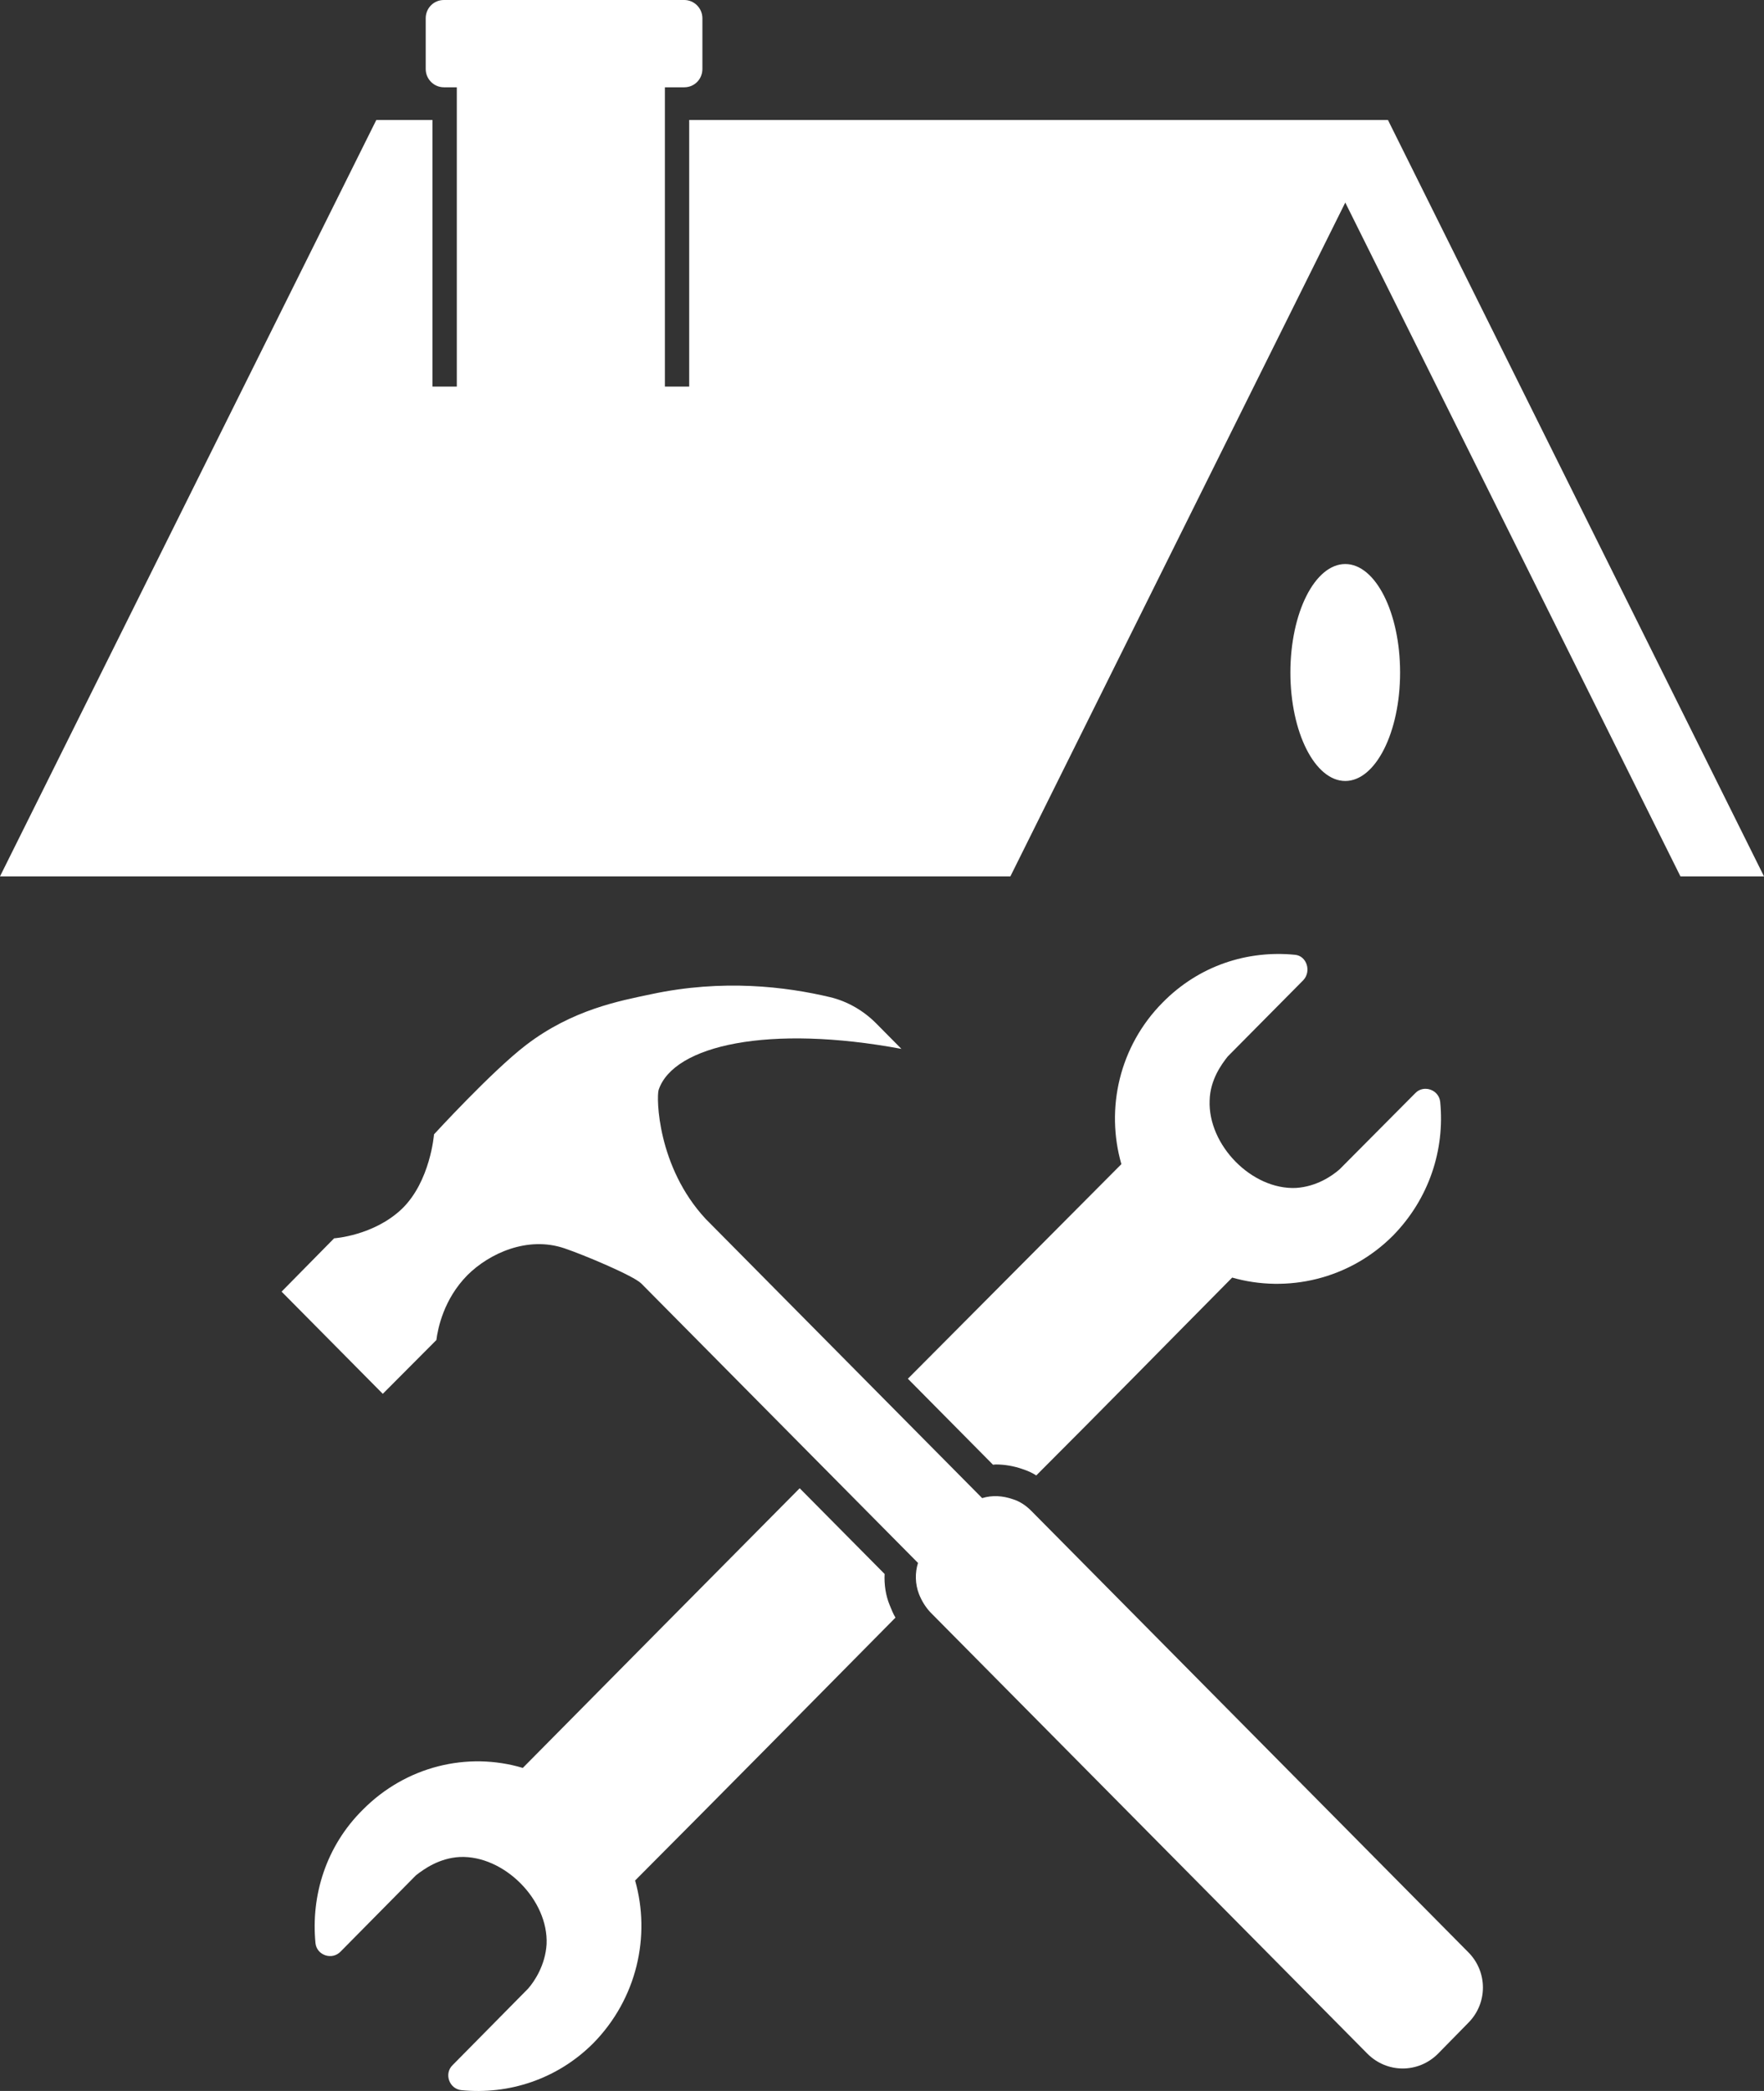
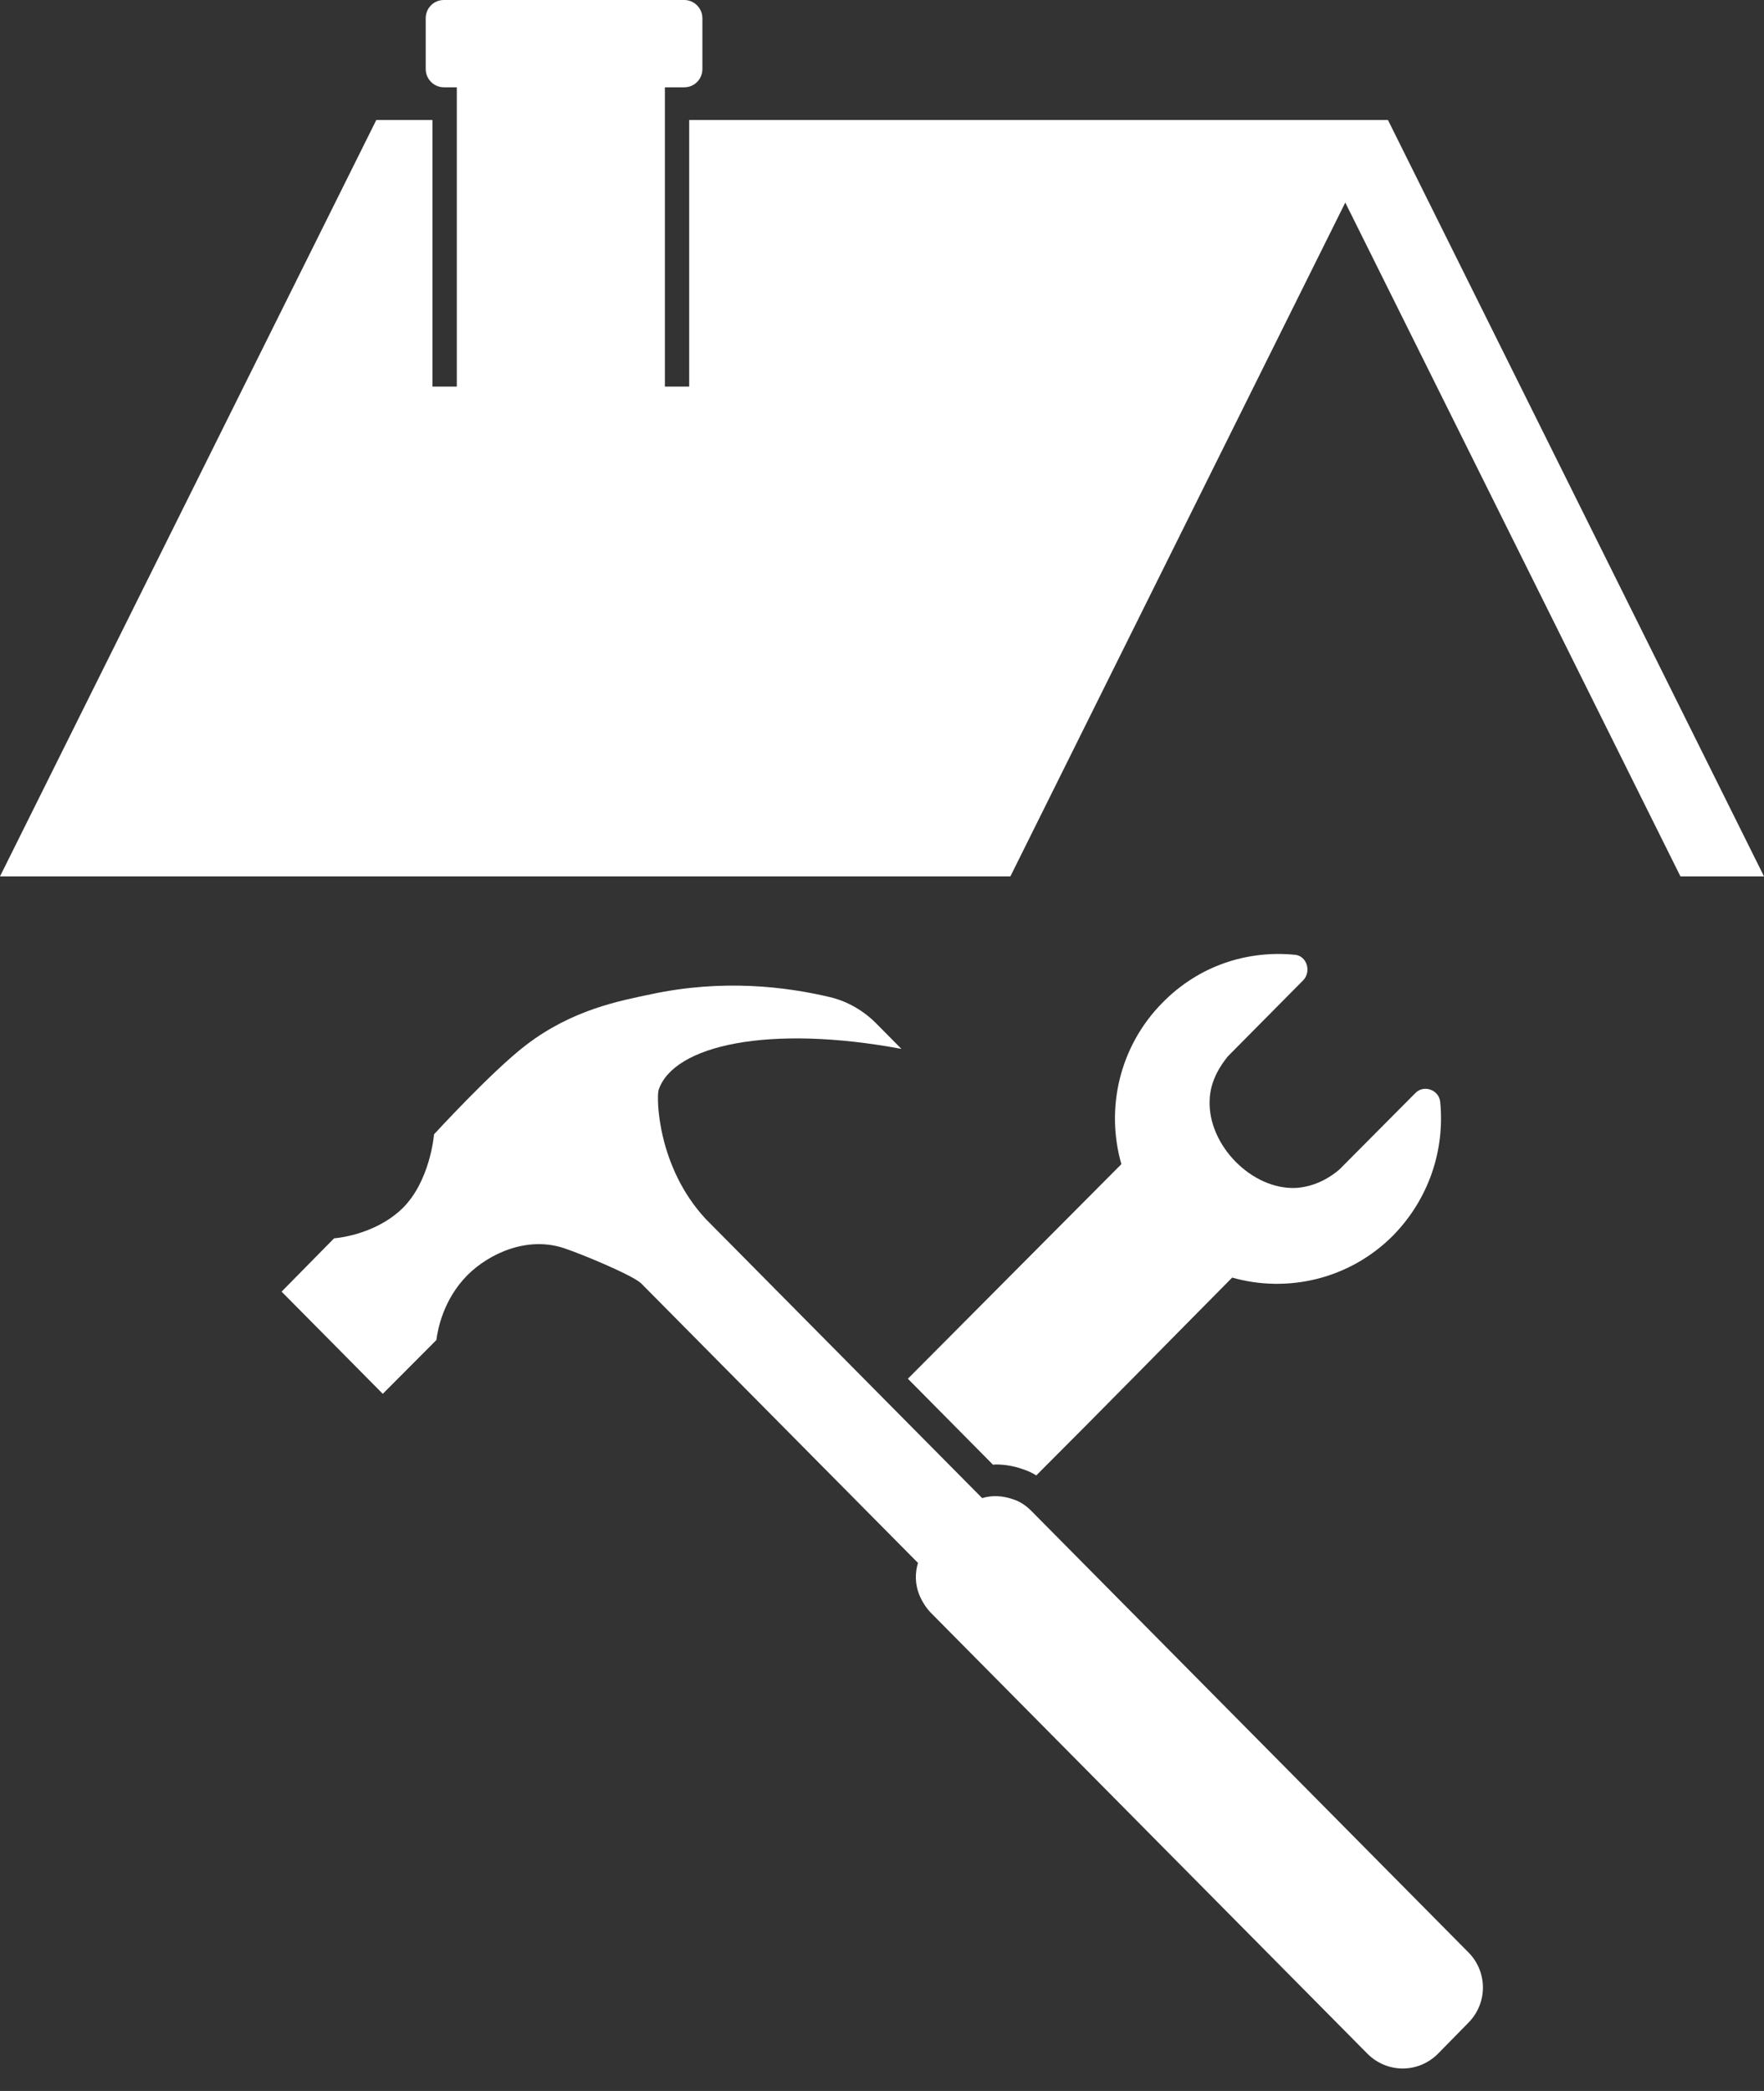
<svg xmlns="http://www.w3.org/2000/svg" width="27" height="32" viewBox="0 0 27 32" fill="none">
  <rect x="0" y="0" width="27" height="32" fill="#333333" stroke="none" />
-   <path d="M13.619 24.568C13.555 24.416 13.532 24.244 13.54 24.088L12.24 22.776C10.822 24.204 9.416 25.628 8.002 27.056C7.158 26.804 6.215 27.028 5.554 27.695C4.991 28.252 4.757 29.008 4.829 29.739C4.849 29.924 5.082 30.003 5.213 29.867L6.366 28.7C6.489 28.604 6.722 28.436 7.039 28.419C7.717 28.392 8.398 29.079 8.366 29.756C8.346 30.072 8.184 30.32 8.081 30.436L6.928 31.604C6.794 31.732 6.873 31.968 7.063 31.988C7.784 32.059 8.529 31.823 9.083 31.267C9.749 30.587 9.963 29.631 9.721 28.779C11.056 27.439 12.379 26.1 13.706 24.756C13.67 24.696 13.643 24.628 13.619 24.568Z" fill="white" />
  <path d="M15.199 22.416C15.215 22.416 15.223 22.412 15.239 22.412C15.378 22.412 15.52 22.436 15.655 22.484C15.726 22.508 15.794 22.536 15.861 22.58C16.867 21.576 17.861 20.56 18.86 19.552C19.703 19.792 20.654 19.58 21.323 18.908C21.874 18.344 22.116 17.596 22.044 16.864C22.025 16.676 21.791 16.596 21.664 16.728L20.503 17.896C20.389 17.996 20.151 18.16 19.838 18.18C19.161 18.212 18.487 17.524 18.515 16.84C18.523 16.524 18.697 16.288 18.792 16.168L19.949 15C20.076 14.864 20 14.628 19.822 14.612C19.093 14.54 18.352 14.776 17.794 15.344C17.133 16.012 16.919 16.964 17.164 17.816L13.896 21.1L15.199 22.416Z" fill="white" />
  <path d="M15.782 23.119C15.702 23.039 15.607 22.975 15.5 22.943C15.35 22.891 15.188 22.879 15.033 22.927L13.555 21.435L10.802 18.655C10.058 17.855 10.046 16.791 10.081 16.68C10.311 15.992 11.781 15.676 13.797 16.052L13.413 15.664C13.219 15.468 12.973 15.324 12.704 15.26C12.03 15.1 11.064 14.98 9.963 15.216C9.491 15.316 8.762 15.448 8.049 15.995C7.53 16.392 6.643 17.36 6.643 17.36C6.643 17.36 6.588 18.079 6.152 18.5C5.72 18.912 5.114 18.951 5.114 18.951L4.31 19.767L5.859 21.331L6.679 20.508C6.702 20.331 6.79 19.884 7.154 19.515C7.487 19.183 8.073 18.912 8.639 19.104C8.925 19.2 9.697 19.523 9.816 19.643L9.824 19.651L12.577 22.431L12.593 22.447L14.051 23.919C14.003 24.071 14.007 24.243 14.066 24.395C14.106 24.495 14.162 24.591 14.241 24.675L20.931 31.431C21.232 31.731 21.708 31.731 22.009 31.431L22.472 30.959C22.773 30.659 22.773 30.175 22.472 29.875L15.782 23.119Z" fill="white" />
  <path d="M21.221 1.836H19.965H10.549V5.916H10.177V1.836V1.336H10.474C10.628 1.336 10.751 1.212 10.751 1.056V0.28C10.751 0.124 10.624 0 10.474 0H6.794C6.639 0 6.516 0.124 6.516 0.28V1.056C6.516 1.212 6.643 1.336 6.794 1.336H6.992V1.836V5.916H6.619V1.836H5.76L0 13.412H15.465L20.591 3.1L25.721 13.412H27L21.244 1.836H21.221Z" fill="white" />
-   <path d="M20.591 11.952C21.054 11.952 21.43 11.208 21.43 10.292C21.43 9.376 21.054 8.632 20.591 8.632C20.127 8.632 19.751 9.376 19.751 10.292C19.751 11.208 20.127 11.952 20.591 11.952Z" fill="white" />
</svg>